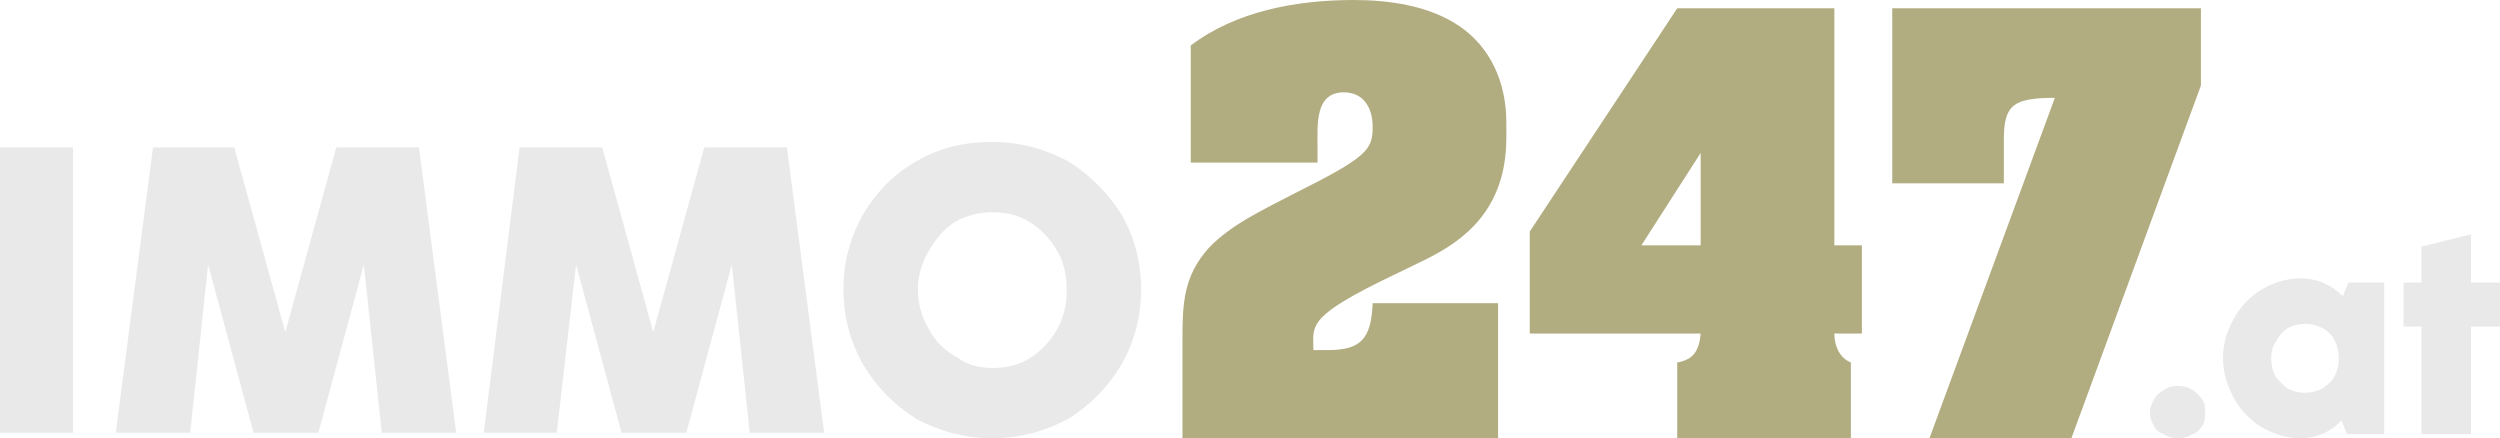
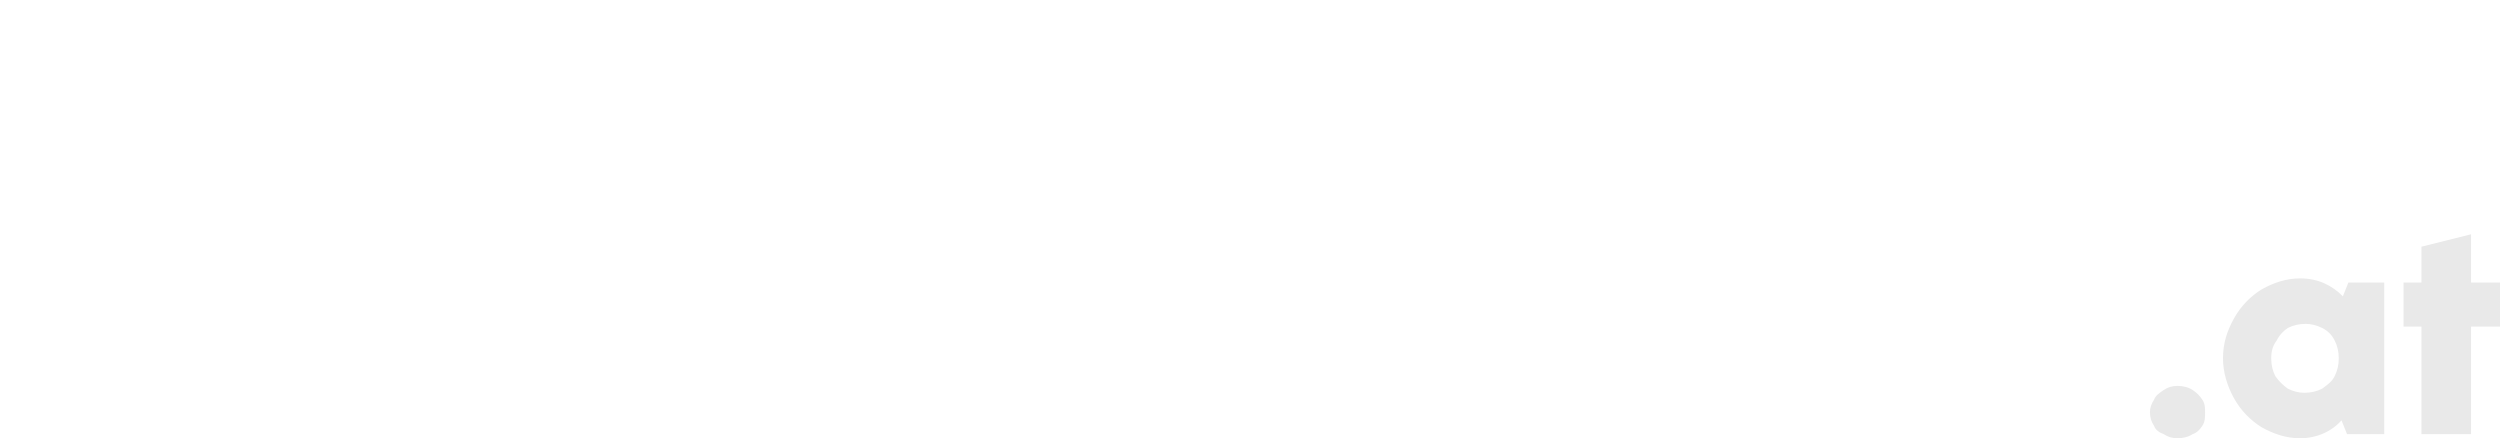
<svg xmlns="http://www.w3.org/2000/svg" xml:space="preserve" width="1814px" height="318px" version="1.1" style="shape-rendering:geometricPrecision; text-rendering:geometricPrecision; image-rendering:optimizeQuality; fill-rule:evenodd; clip-rule:evenodd" viewBox="0 0 1814 318">
  <defs>
    <style type="text/css"> .fil1 {fill:#B2AD81;fill-rule:nonzero} .fil0 {fill:#E9E9E9;fill-rule:nonzero} </style>
  </defs>
  <g id="Ebene_x0020_1">
-     <path class="fil0" d="M53 314l-53 0 0 -207 53 0 0 207zm85 0l-54 0 27 -207 59 0 37 134 37 -134 60 0 27 207 -54 0 -13 -122 -33 122 -47 0 -33 -122 -13 122zm266 0l-53 0 26 -207 60 0 37 134 37 -134 60 0 27 207 -54 0 -13 -122 -33 122 -47 0 -33 -122 -14 122zm316 4c-20,0 -38,-5 -55,-14 -16,-10 -29,-23 -39,-40 -9,-16 -14,-34 -14,-54 0,-20 5,-38 14,-54 10,-17 23,-30 39,-39 17,-10 35,-14 55,-14 20,0 38,5 55,14 16,10 29,23 39,39 9,16 14,34 14,54 0,20 -5,38 -14,54 -10,17 -23,30 -39,40 -17,9 -35,14 -55,14zm0 -51c10,0 19,-2 27,-7 8,-5 15,-12 20,-21 5,-9 7,-18 7,-29 0,-10 -2,-20 -7,-28 -5,-9 -12,-16 -20,-21 -8,-5 -17,-7 -27,-7 -9,0 -18,2 -27,7 -8,5 -14,12 -19,21 -5,8 -8,18 -8,28 0,11 3,20 8,29 5,9 11,15 20,20 8,6 17,8 26,8z" />
-     <path class="fil1" d="M996 220c-1,25 -8,34 -32,34l-11 0c0,-17 -5,-23 47,-49l35 -17c26,-13 58,-35 58,-88l0 -11c0,-30 -12,-55 -34,-70 -22,-15 -51,-19 -77,-19 -41,0 -85,8 -118,33l0 85 92 0 0 -12c0,-15 -2,-39 19,-39 15,0 21,12 21,25 0,17 -4,22 -58,49 -21,11 -45,22 -61,39 -18,20 -19,40 -19,65l0 73 229 0 0 -98 -91 0zm238 -42l-43 0 43 -67 0 67zm97 0l0 -172 -114 0 -107 162 0 74 124 0c-1,12 -5,19 -17,21l0 55 126 0 0 -55c-8,-3 -12,-12 -12,-21l20 0 0 -64 -20 0zm123 -77c0,-25 7,-30 37,-30l-91 247 103 0 94 -256 0 -56 -224 0 0 127 81 0 0 -32z" />
    <path class="fil0" d="M1580 318c-4,0 -7,-1 -10,-3 -3,-1 -6,-3 -7,-6 -2,-3 -3,-6 -3,-10 0,-3 1,-6 3,-9 1,-3 4,-5 7,-7 3,-2 6,-3 10,-3 4,0 8,1 11,3 3,2 5,4 7,7 2,3 2,6 2,9 0,4 0,7 -2,10 -2,3 -4,5 -7,6 -3,2 -7,3 -11,3zm124 -113l26 0 0 110 -27 0 -4 -10c-7,8 -18,13 -30,13 -10,0 -19,-3 -28,-8 -8,-5 -15,-12 -20,-21 -5,-9 -8,-19 -8,-29 0,-11 3,-20 8,-29 5,-9 12,-16 20,-21 9,-5 18,-8 28,-8 13,0 23,5 31,13l4 -10zm-32 80c5,0 9,-1 13,-3 4,-3 7,-5 9,-9 2,-4 3,-8 3,-13 0,-5 -1,-9 -3,-13 -2,-4 -5,-7 -9,-9 -4,-2 -8,-3 -12,-3 -5,0 -9,1 -13,3 -3,2 -6,5 -8,9 -3,4 -4,8 -4,13 0,5 1,9 3,13 3,4 5,6 9,9 4,2 8,3 12,3zm121 30l-36 0 0 -78 -13 0 0 -32 13 0 0 -26 36 -9 0 35 21 0 0 32 -21 0 0 78z" />
  </g>
</svg>